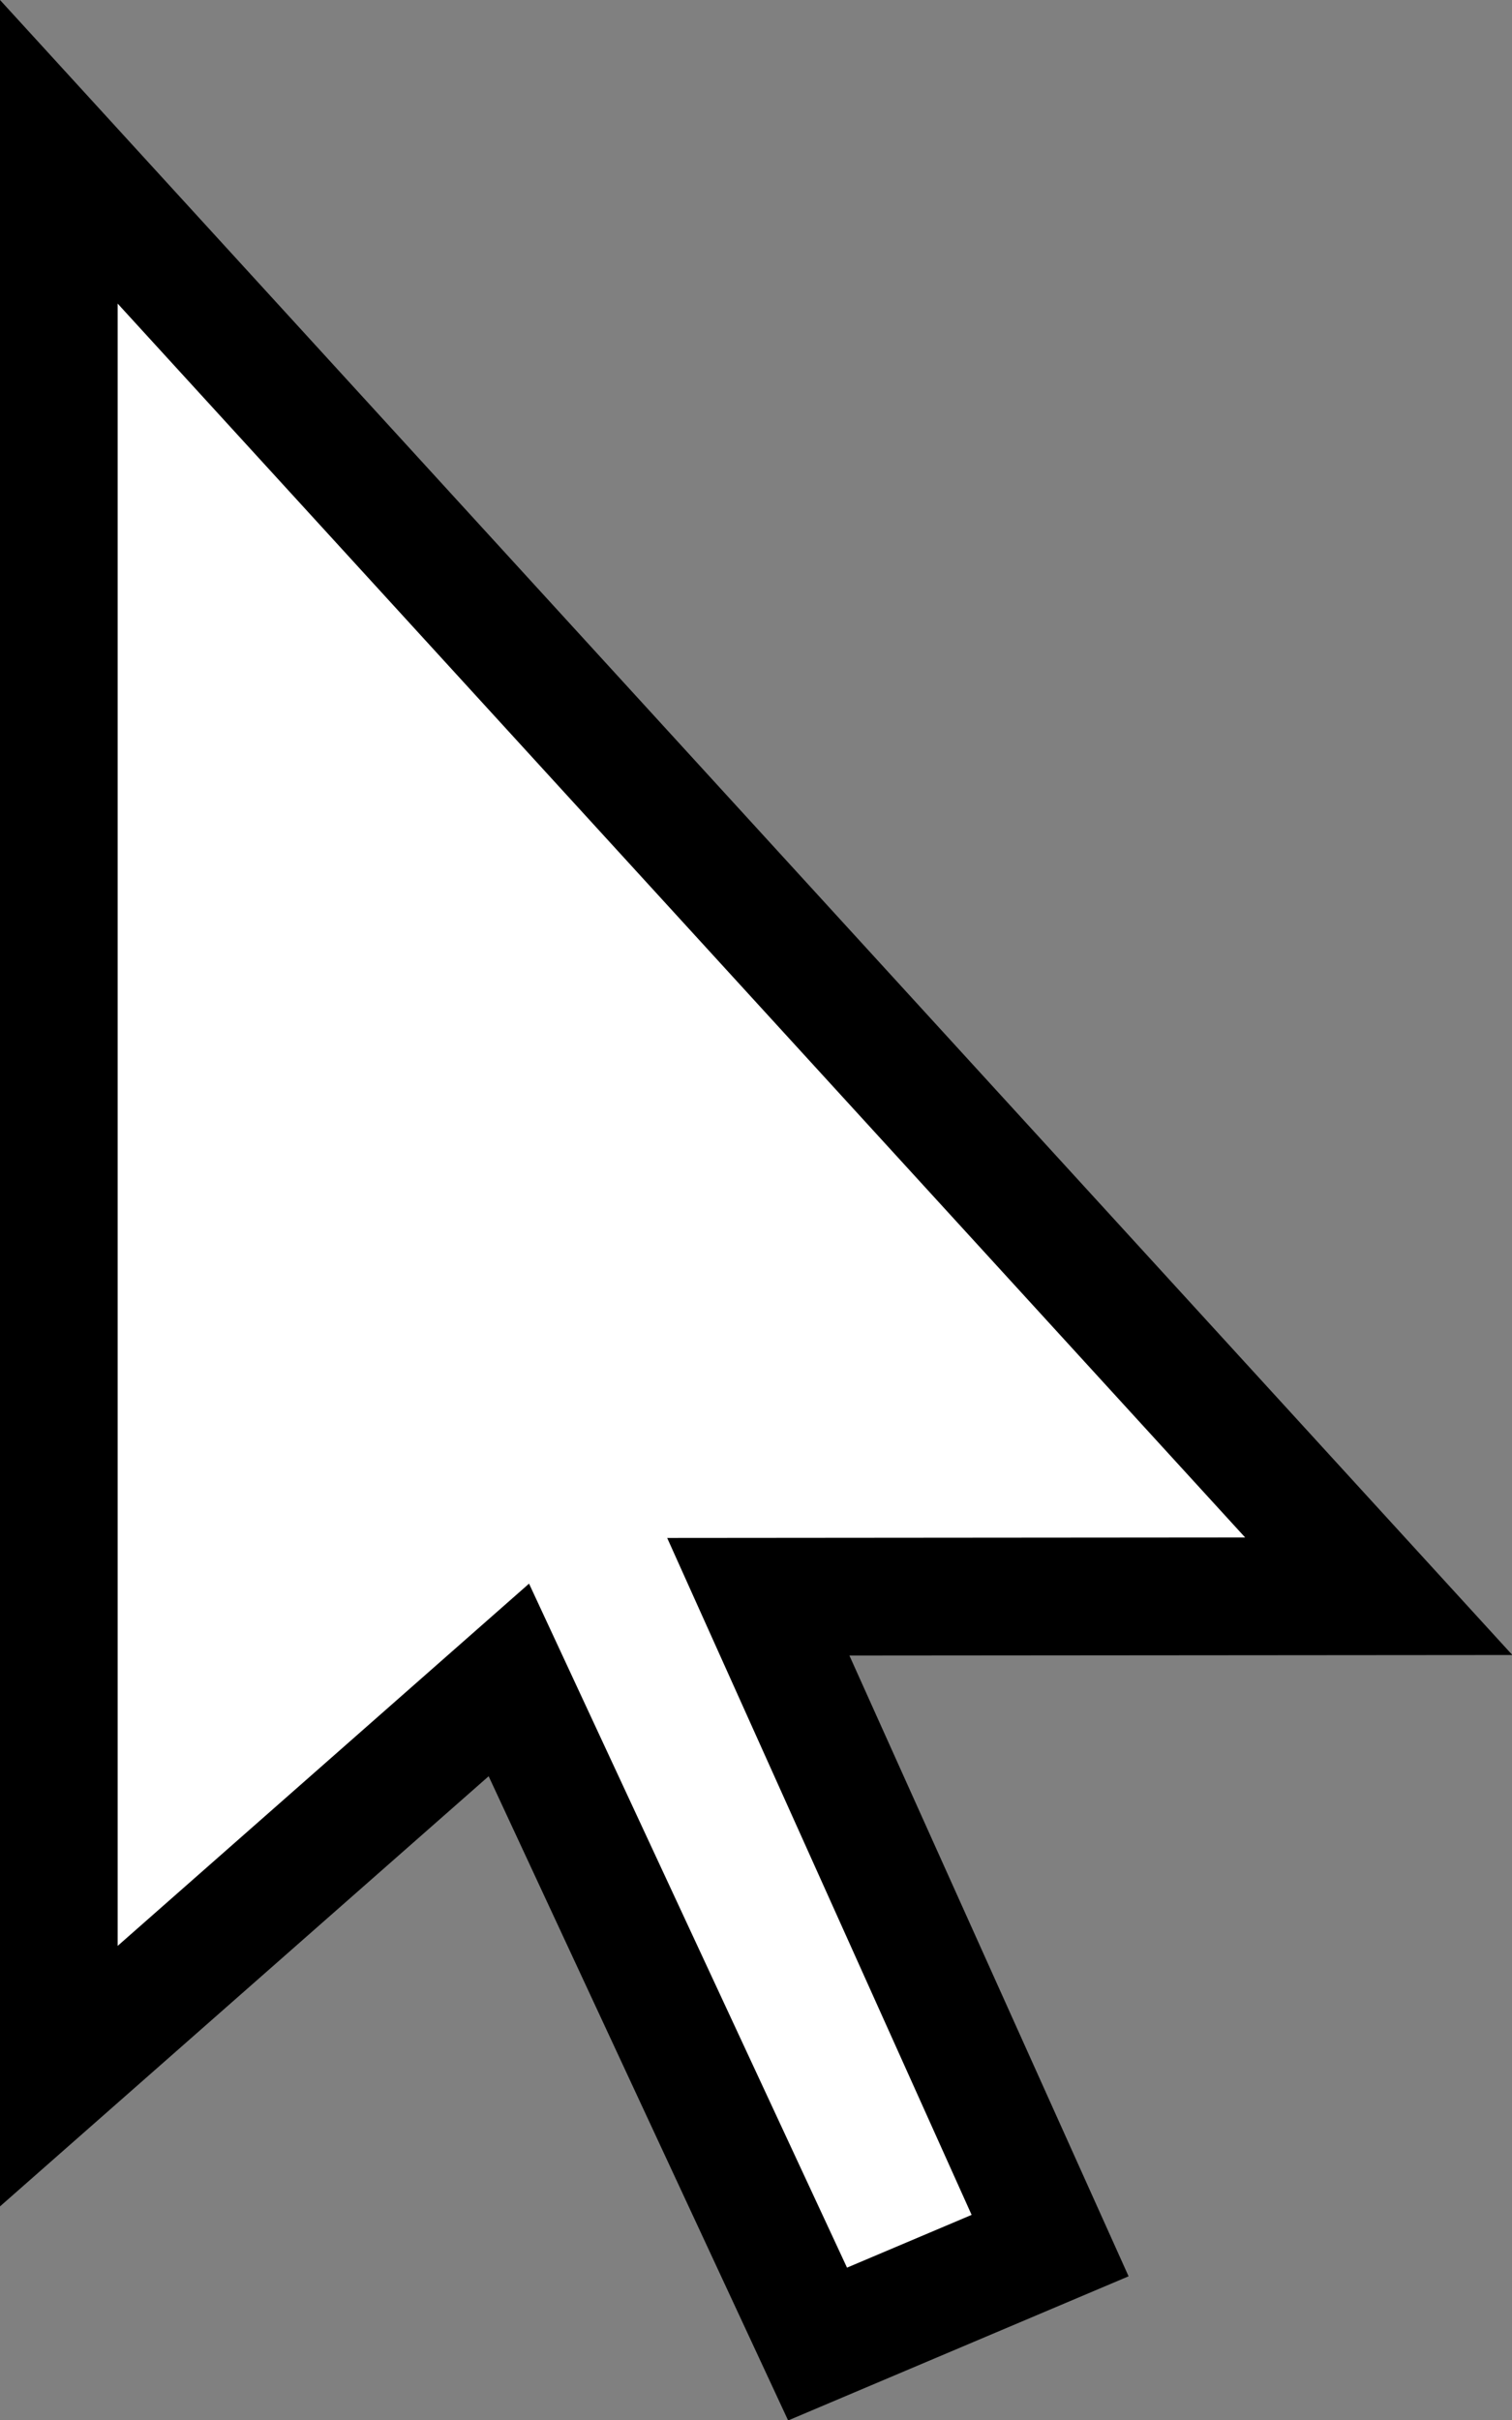
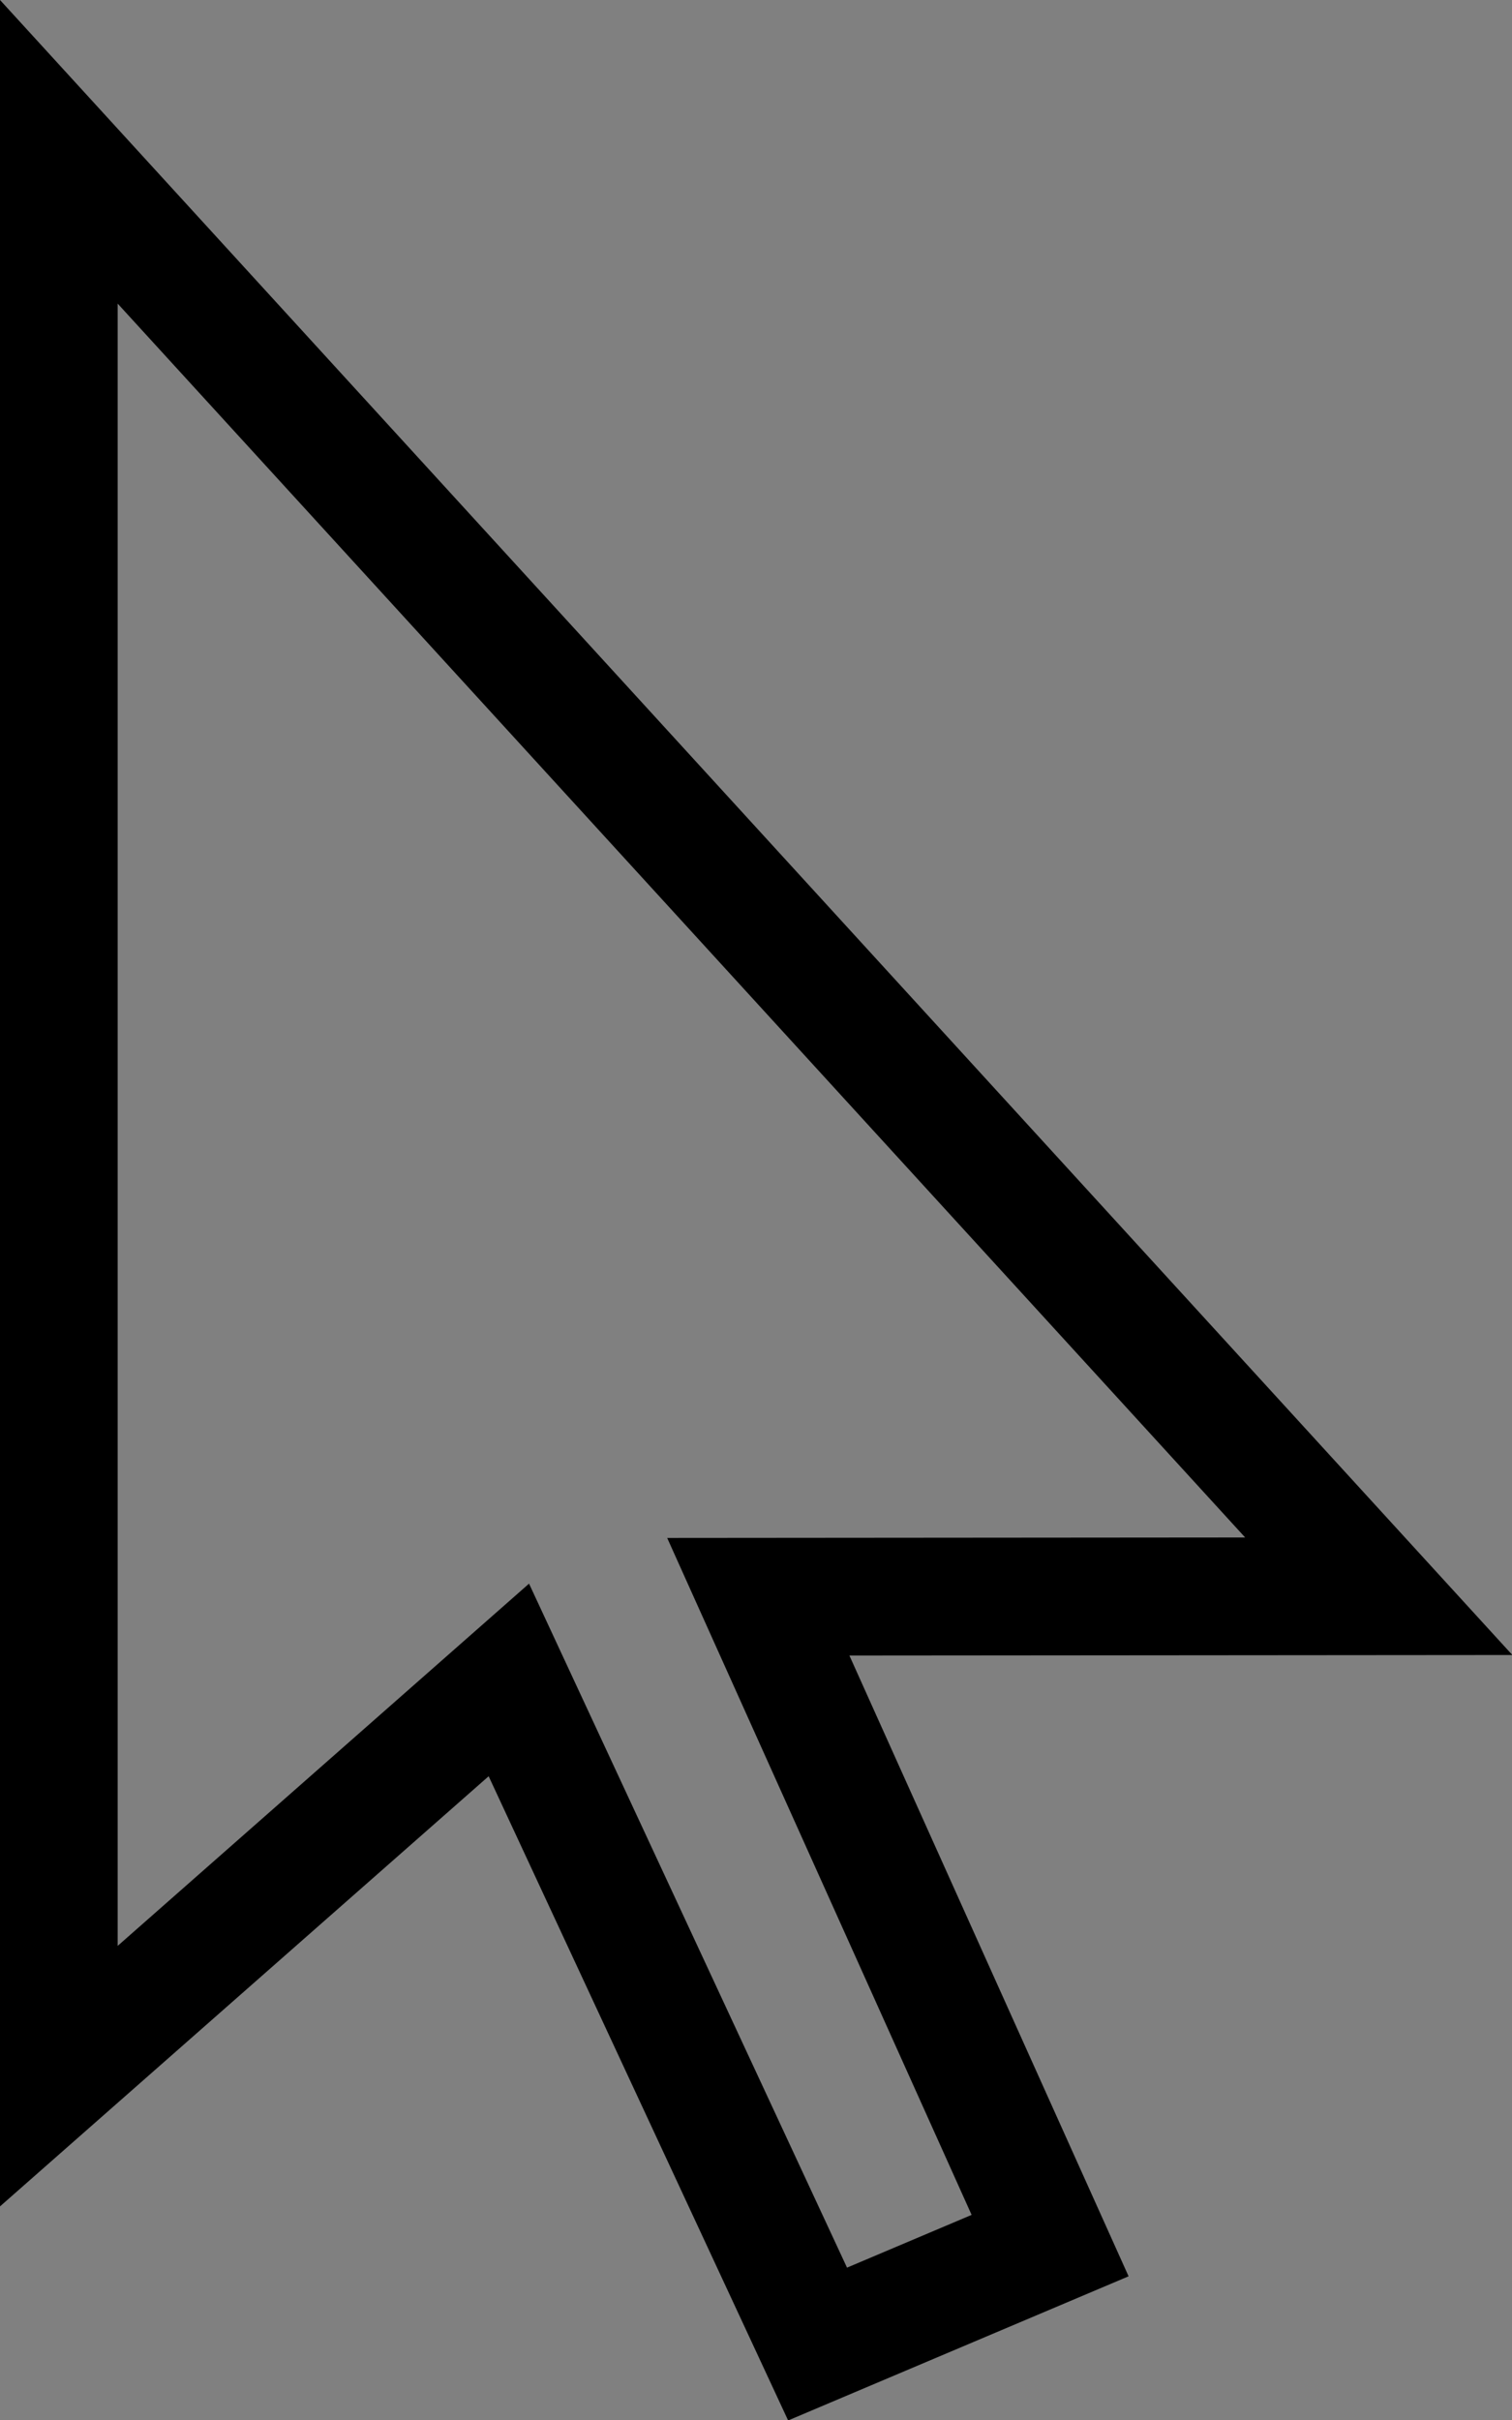
<svg xmlns="http://www.w3.org/2000/svg" id="указатель" width="44.656" height="71.468" viewBox="0 0 44.656 71.468">
  <rect x="0" y="0" width="44.656" height="71.468" fill="#808080" stroke="none" />
  <defs>
    <style> .cls-1 { fill: #fff; } .cls-1, .cls-2 { fill-rule: evenodd; } </style>
  </defs>
  <g id="_Group_" data-name="&lt;Group&gt;">
    <g id="_Group_2" data-name="&lt;Group&gt;">
-       <path id="_Path_" data-name="&lt;Path&gt;" class="cls-1" d="M665.611,543.654v-56.83l38.985,42.66-18.324.013,8.617,19.164-6.868,2.906L678.9,531.955Z" transform="translate(-663.875 -482.344)" />
-     </g>
+       </g>
    <g id="_Group_3" data-name="&lt;Group&gt;">
      <g id="_Group_4" data-name="&lt;Group&gt;">
        <path id="_Compound_Path_" data-name="&lt;Compound Path&gt;" class="cls-2" d="M687.152,553.825L678.307,534.8l-14.436,12.707V482.339l44.671,48.881-19.58.016,8.245,18.332ZM679.5,529.112l9.391,20.2,3.68-1.558-8.991-19.991,17.07-.014-33.3-36.439v48.5Z" transform="translate(-663.875 -482.344)" />
      </g>
    </g>
  </g>
</svg>